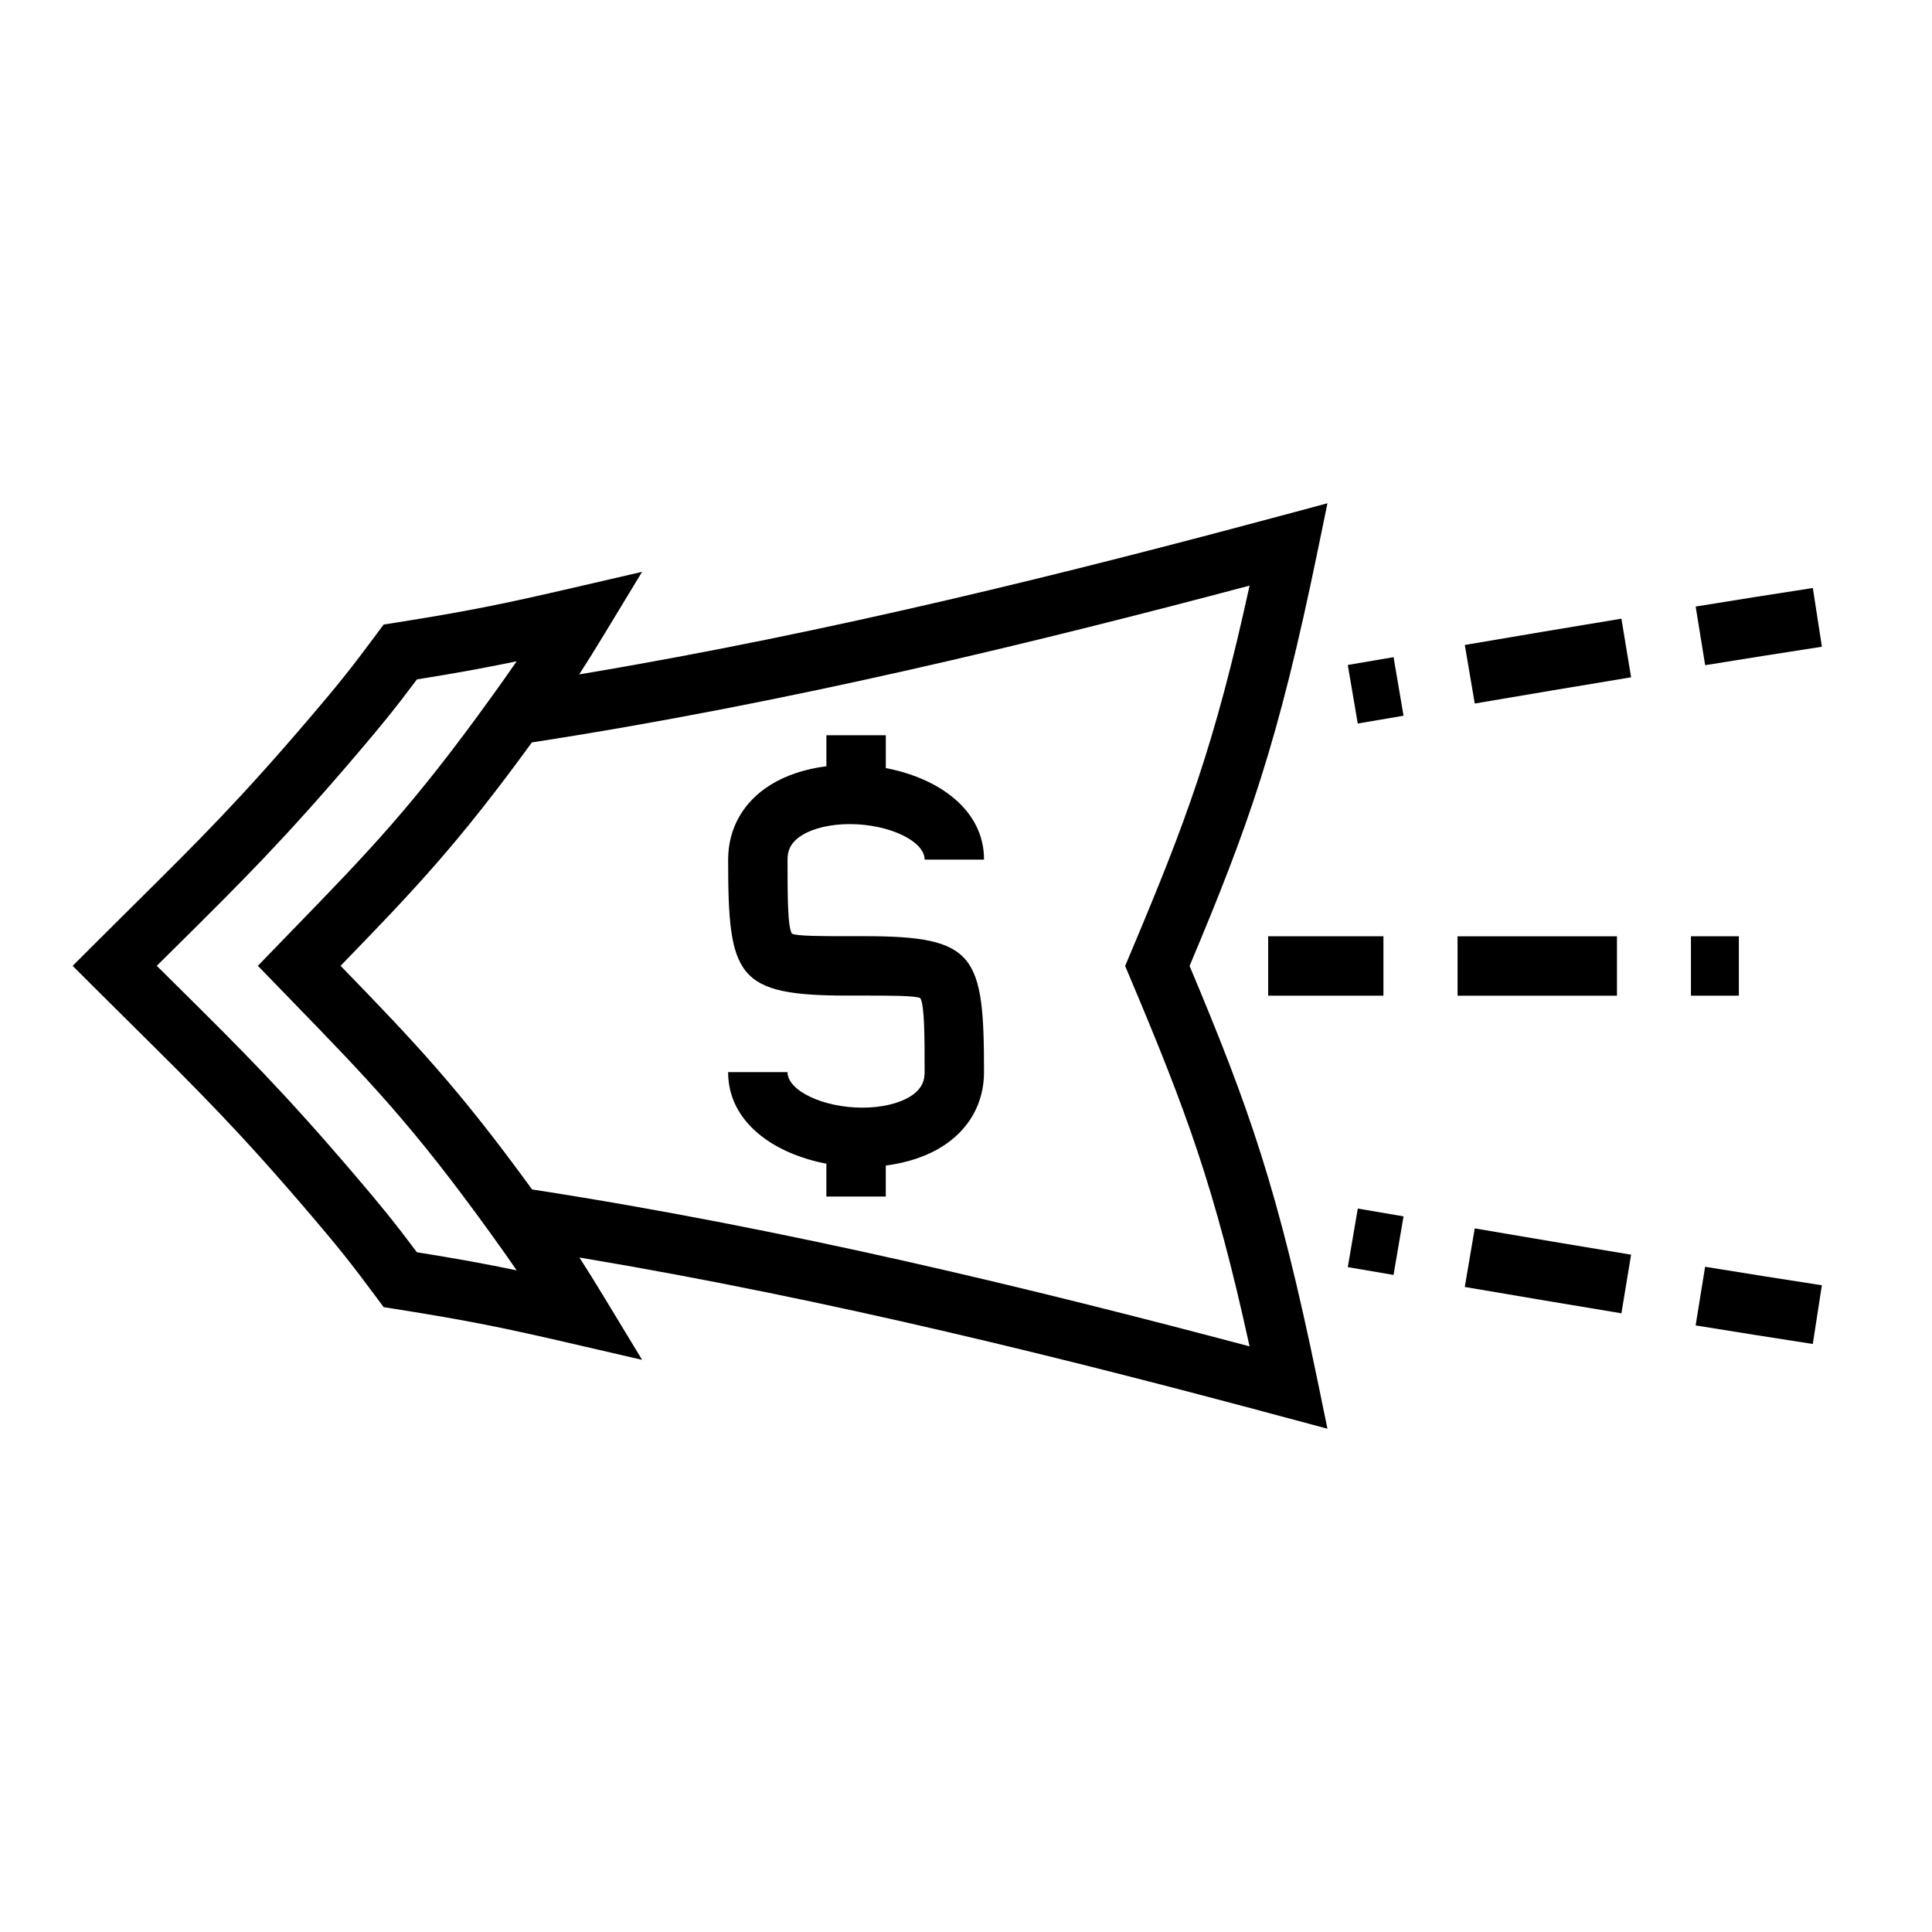
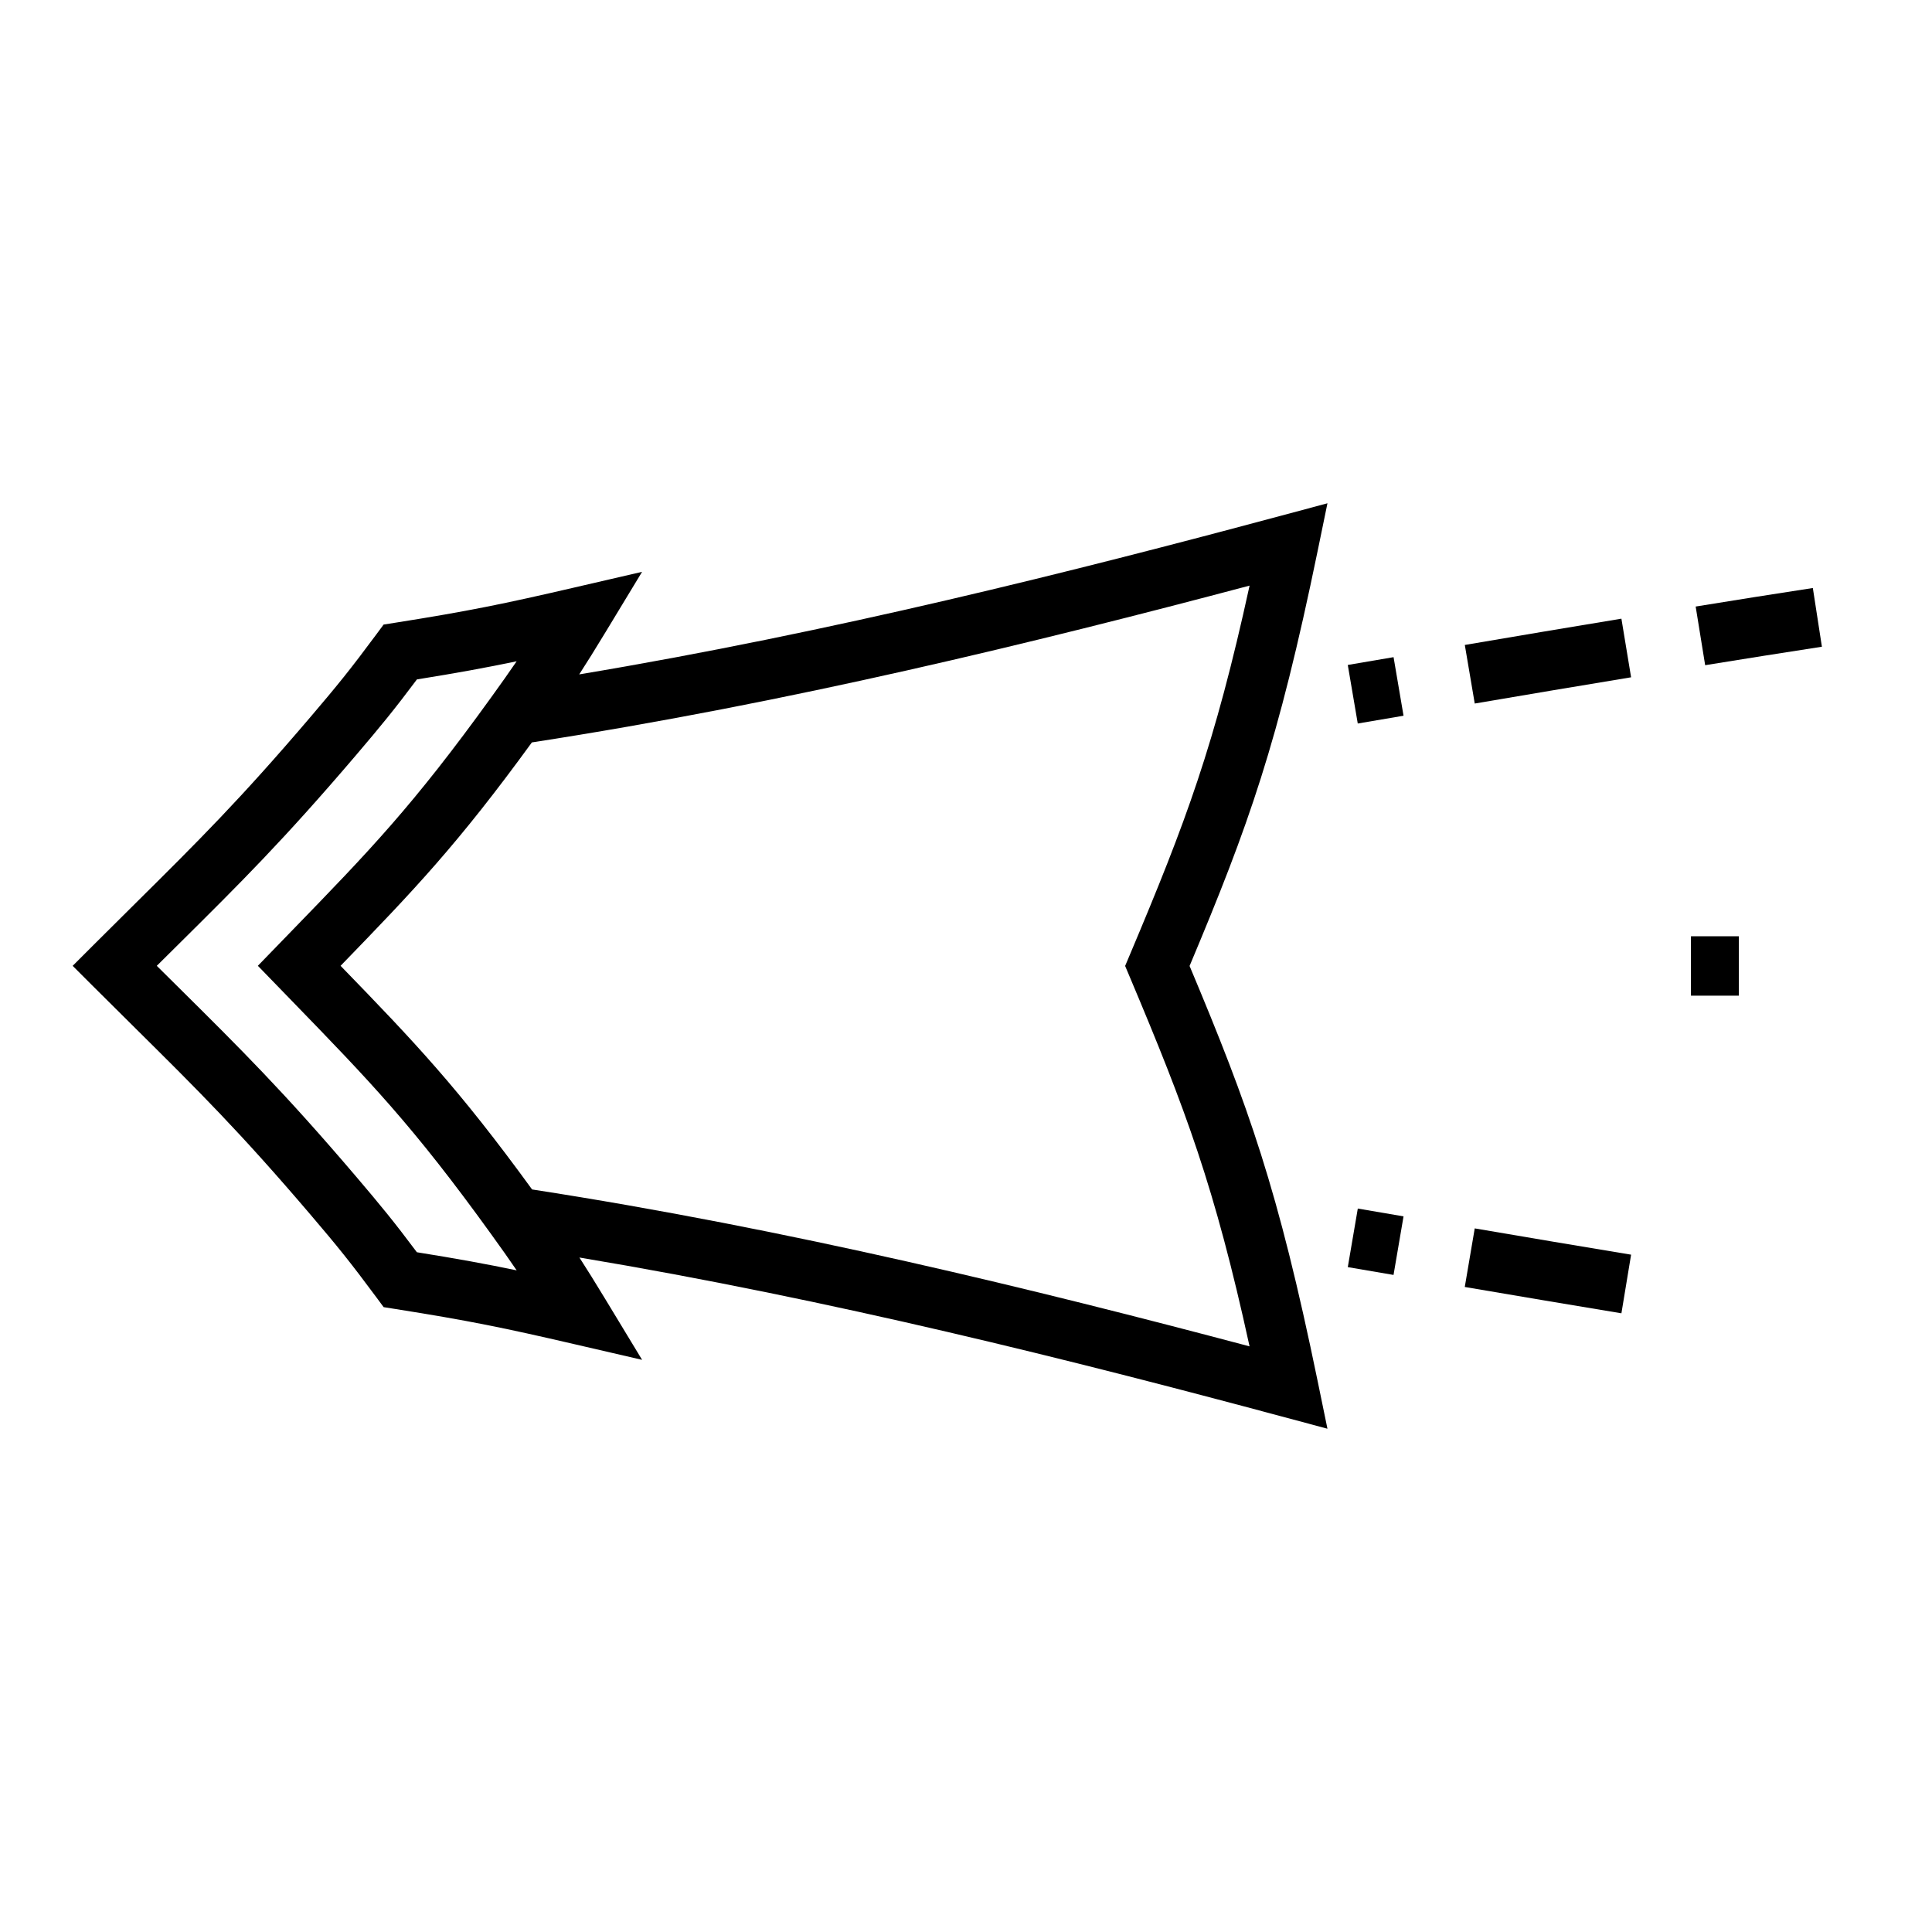
<svg xmlns="http://www.w3.org/2000/svg" fill="#000000" width="800px" height="800px" version="1.1" viewBox="144 144 512 512">
  <g>
    <path d="m459.25 399.99c15.719-37.414 23.422-58.914 33.969-110.12l2.57-12.496-12.324 3.305c-54.762 14.688-119.02 30.879-185.97 42.043 2.078-3.207 4.273-6.734 6.992-11.219l9.672-15.961-18.18 4.207c-18.41 4.266-27.805 6.203-47.137 9.262l-3.18 0.504-1.914 2.586c-6.848 9.246-10.371 13.586-17.48 21.922-18.734 21.98-29.777 32.914-46.492 49.484-3.391 3.359-7 6.938-10.941 10.875l-5.578 5.574 5.578 5.574c3.969 3.957 7.598 7.559 11.012 10.938 16.711 16.559 27.746 27.496 46.477 49.473 7.012 8.219 10.512 12.539 17.434 21.879l1.914 2.586 3.18 0.504c19.387 3.066 28.773 4.996 47.133 9.254l18.18 4.207-9.672-15.961c-2.703-4.461-4.887-7.973-6.941-11.156 66.859 11.164 131.12 27.363 185.91 42.066l12.324 3.305-2.57-12.496c-10.539-51.184-18.242-72.684-33.965-110.14zm-204.77 75.867c-5.984-7.996-9.59-12.402-16.18-20.137-19.16-22.477-30.387-33.602-47.375-50.438-1.73-1.711-3.516-3.484-5.375-5.328 1.836-1.82 3.602-3.574 5.312-5.266 17-16.848 28.223-27.977 47.395-50.453 6.676-7.828 10.301-12.258 16.227-20.18 10.547-1.699 18.211-3.09 26.434-4.812-2.016 2.953-4.141 5.953-6.785 9.613-20.73 28.754-32.18 40.559-52.965 61.98l-8.832 9.109 8.859 9.137c20.793 21.426 32.242 33.234 52.988 62.016 2.625 3.637 4.738 6.617 6.738 9.555-8.211-1.707-15.871-3.102-26.441-4.797zm30.527-16.641c-19.617-26.977-31.184-39.094-50.75-59.266 19.543-20.148 31.102-32.258 50.695-59.203 68.047-10.48 133.65-26.559 190.2-41.555-9.262 42.379-16.91 62.688-31.691 97.734l-1.289 3.059 1.289 3.059c14.785 35.082 22.43 55.402 31.684 97.754-56.574-15.008-122.2-31.102-190.14-41.582z" />
    <path d="m593.37 304.74 2.516 15.543c12.316-1.988 18.492-2.969 30.938-4.894l-2.402-15.559c-12.492 1.922-18.695 2.91-31.051 4.91z" />
    <path d="m532.19 314.92 2.633 15.523c16.48-2.797 24.754-4.199 41.434-6.953l-2.566-15.535c-16.703 2.758-24.996 4.16-41.5 6.965z" />
    <path d="m503.82 335.74-2.644-15.52 12.133-2.066 2.644 15.52z" />
-     <path d="m480.08 392.12h30.543v15.742h-30.543z" />
-     <path d="m530.27 392.13h42.242v15.742h-42.242z" />
    <path d="m592.12 392.12h12.695v15.742h-12.695z" />
-     <path d="m593.36 495.25c12.359 2 18.566 2.984 31.051 4.918l2.402-15.559c-12.438-1.926-18.625-2.906-30.941-4.902z" />
    <path d="m532.18 485.06c16.512 2.801 24.809 4.215 41.512 6.977l2.566-15.535c-16.672-2.754-24.961-4.16-41.438-6.965z" />
    <path d="m513.3 481.87-12.121-2.07 2.652-15.52 12.121 2.07z" />
-     <path d="m356.51 365.36c3.023-1.883 7.641-2.965 12.676-2.965 10.391 0 19.852 4.488 19.852 9.414h15.742c0-13.32-12.188-21.637-26.035-24.258v-8.707h-15.742v8.215c-5.617 0.719-10.746 2.402-14.82 4.945-7.231 4.508-11.219 11.547-11.219 19.805 0 31.051 2.152 36.031 31.66 36.031h4.492c6.621 0 13.473 0 14.762 0.672 1.156 1.816 1.156 10.461 1.156 19.613 0 1.898-0.438 4.344-3.805 6.449-3.023 1.883-7.641 2.965-12.676 2.965-10.391 0-19.852-4.488-19.852-9.414h-15.742c0 13.32 12.188 21.637 26.039 24.262v8.707h15.742v-8.215c5.617-0.719 10.742-2.402 14.816-4.945 7.231-4.508 11.219-11.547 11.219-19.805 0-31.047-2.152-36.031-31.66-36.031h-4.492c-6.621 0-13.473 0-14.762-0.676-1.156-1.812-1.156-10.461-1.156-19.613 0-1.895 0.43-4.344 3.805-6.449z" />
  </g>
</svg>